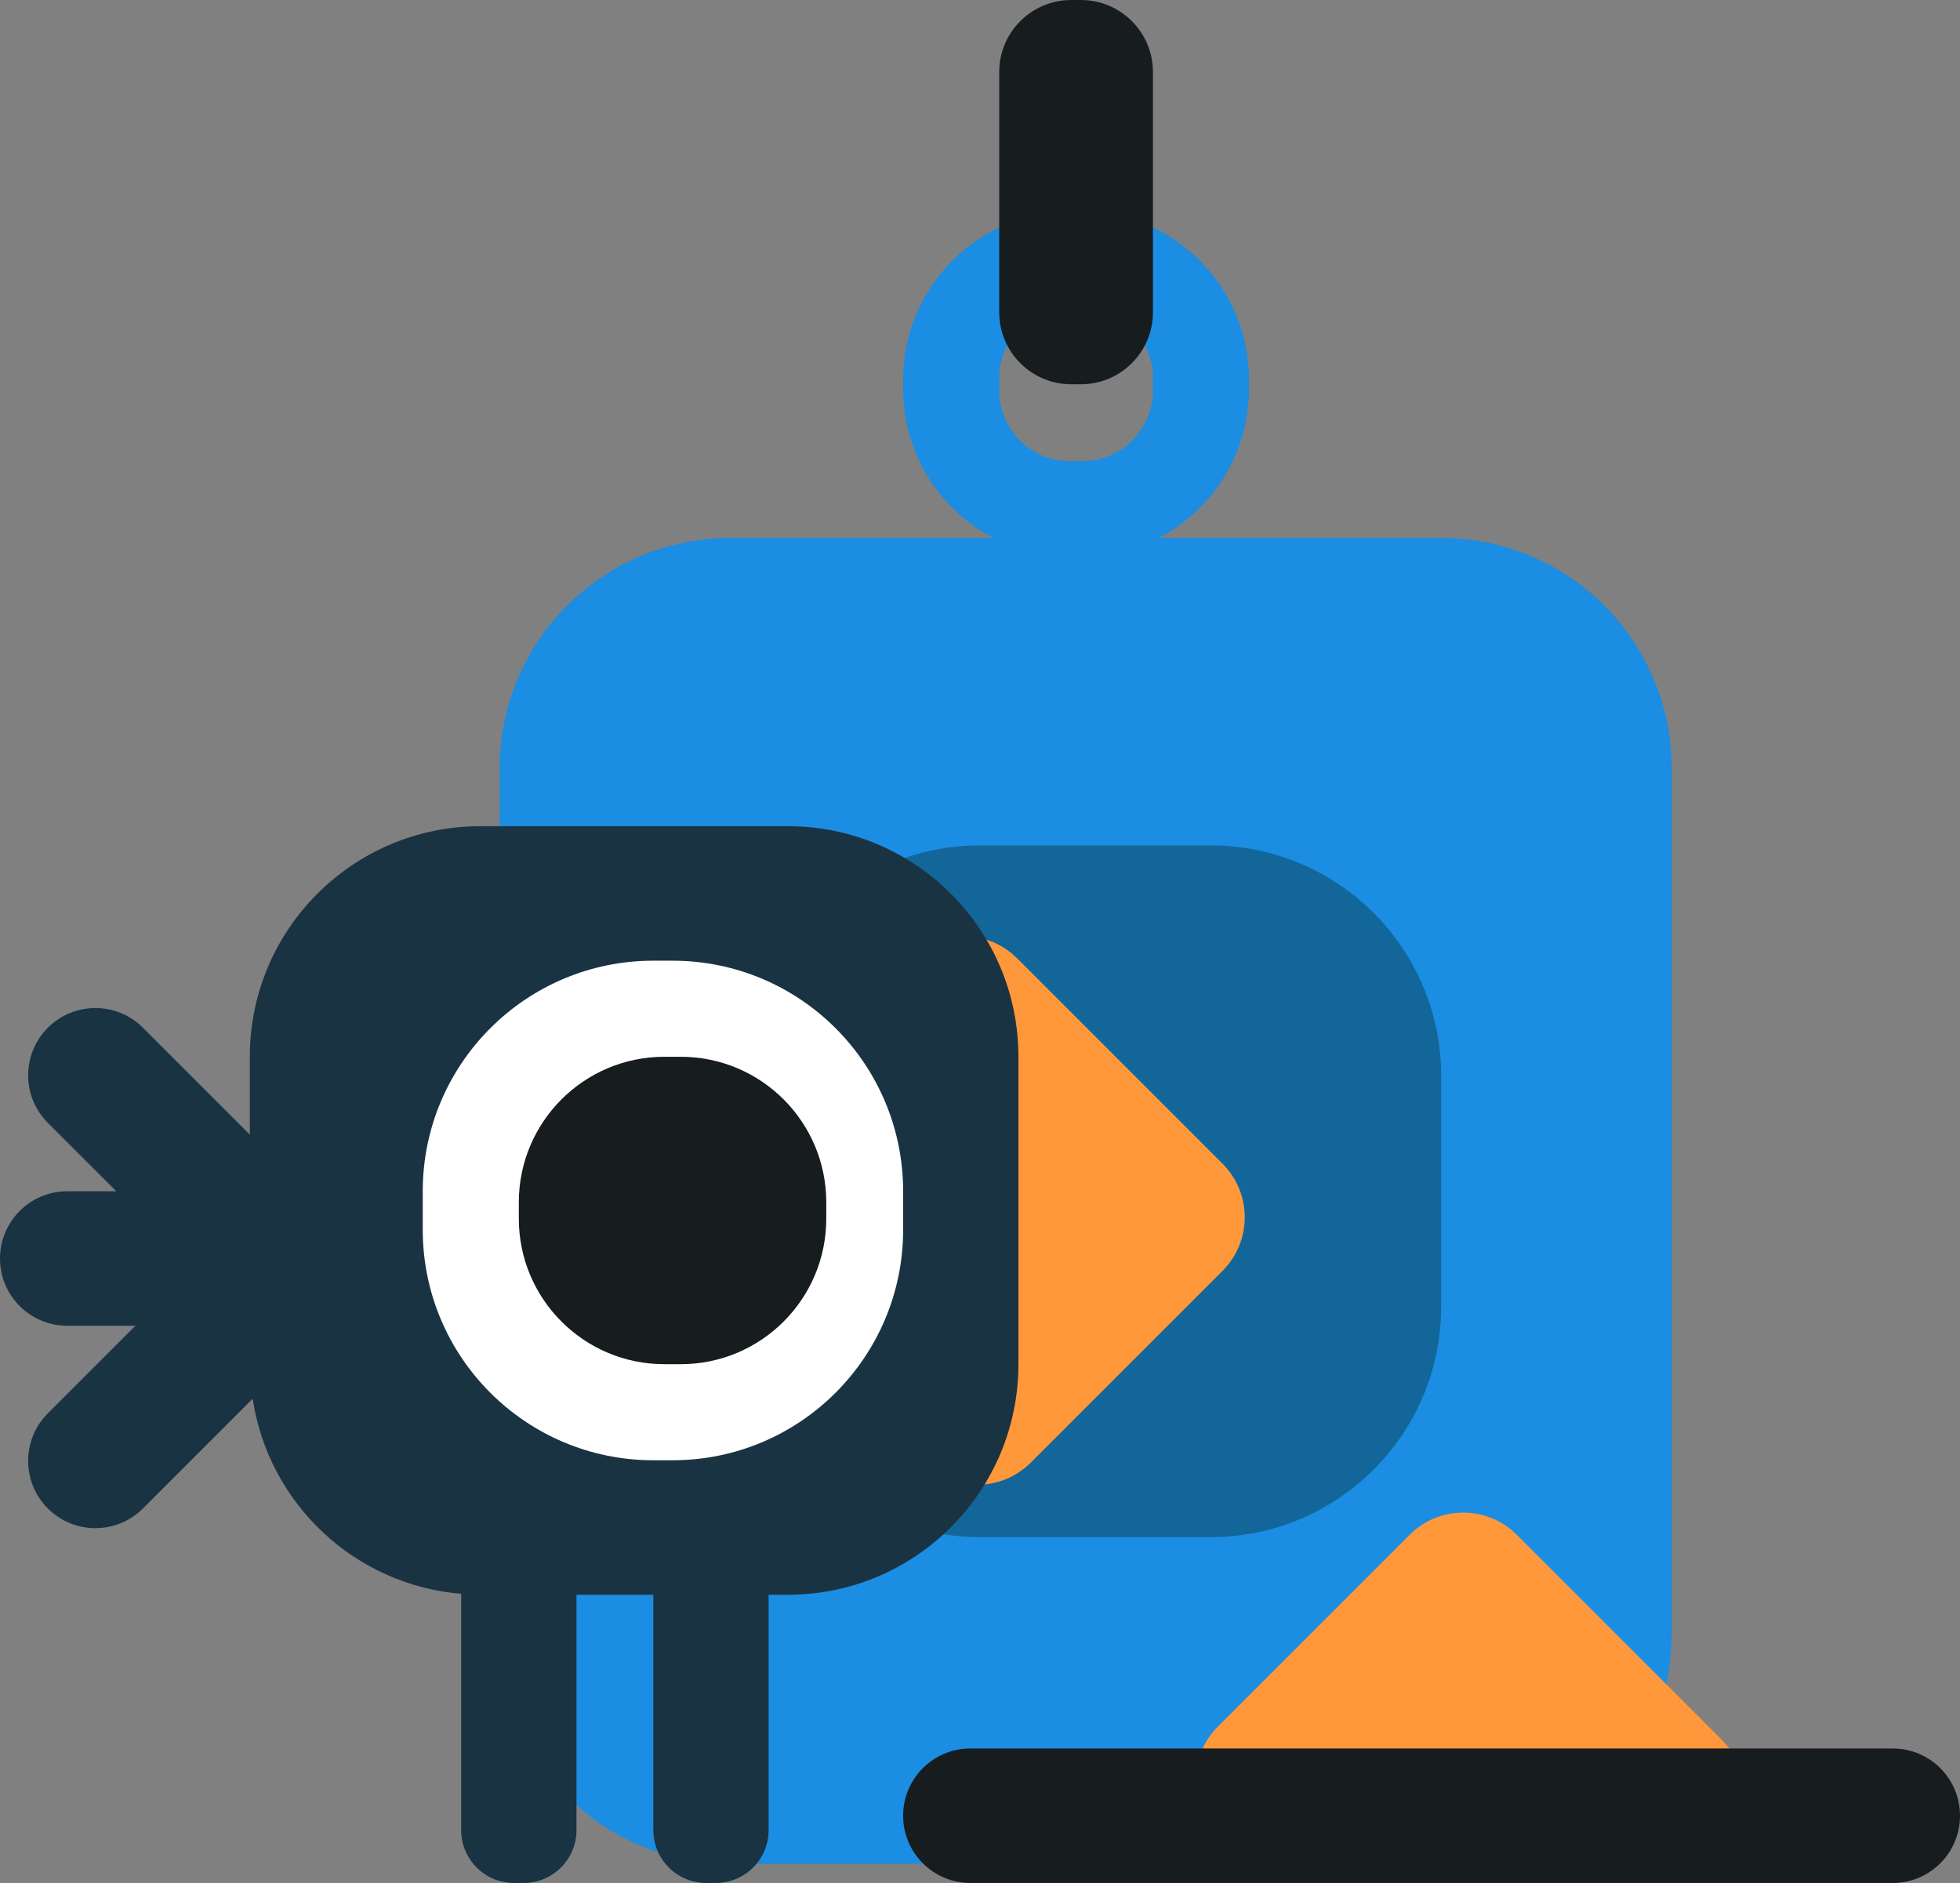
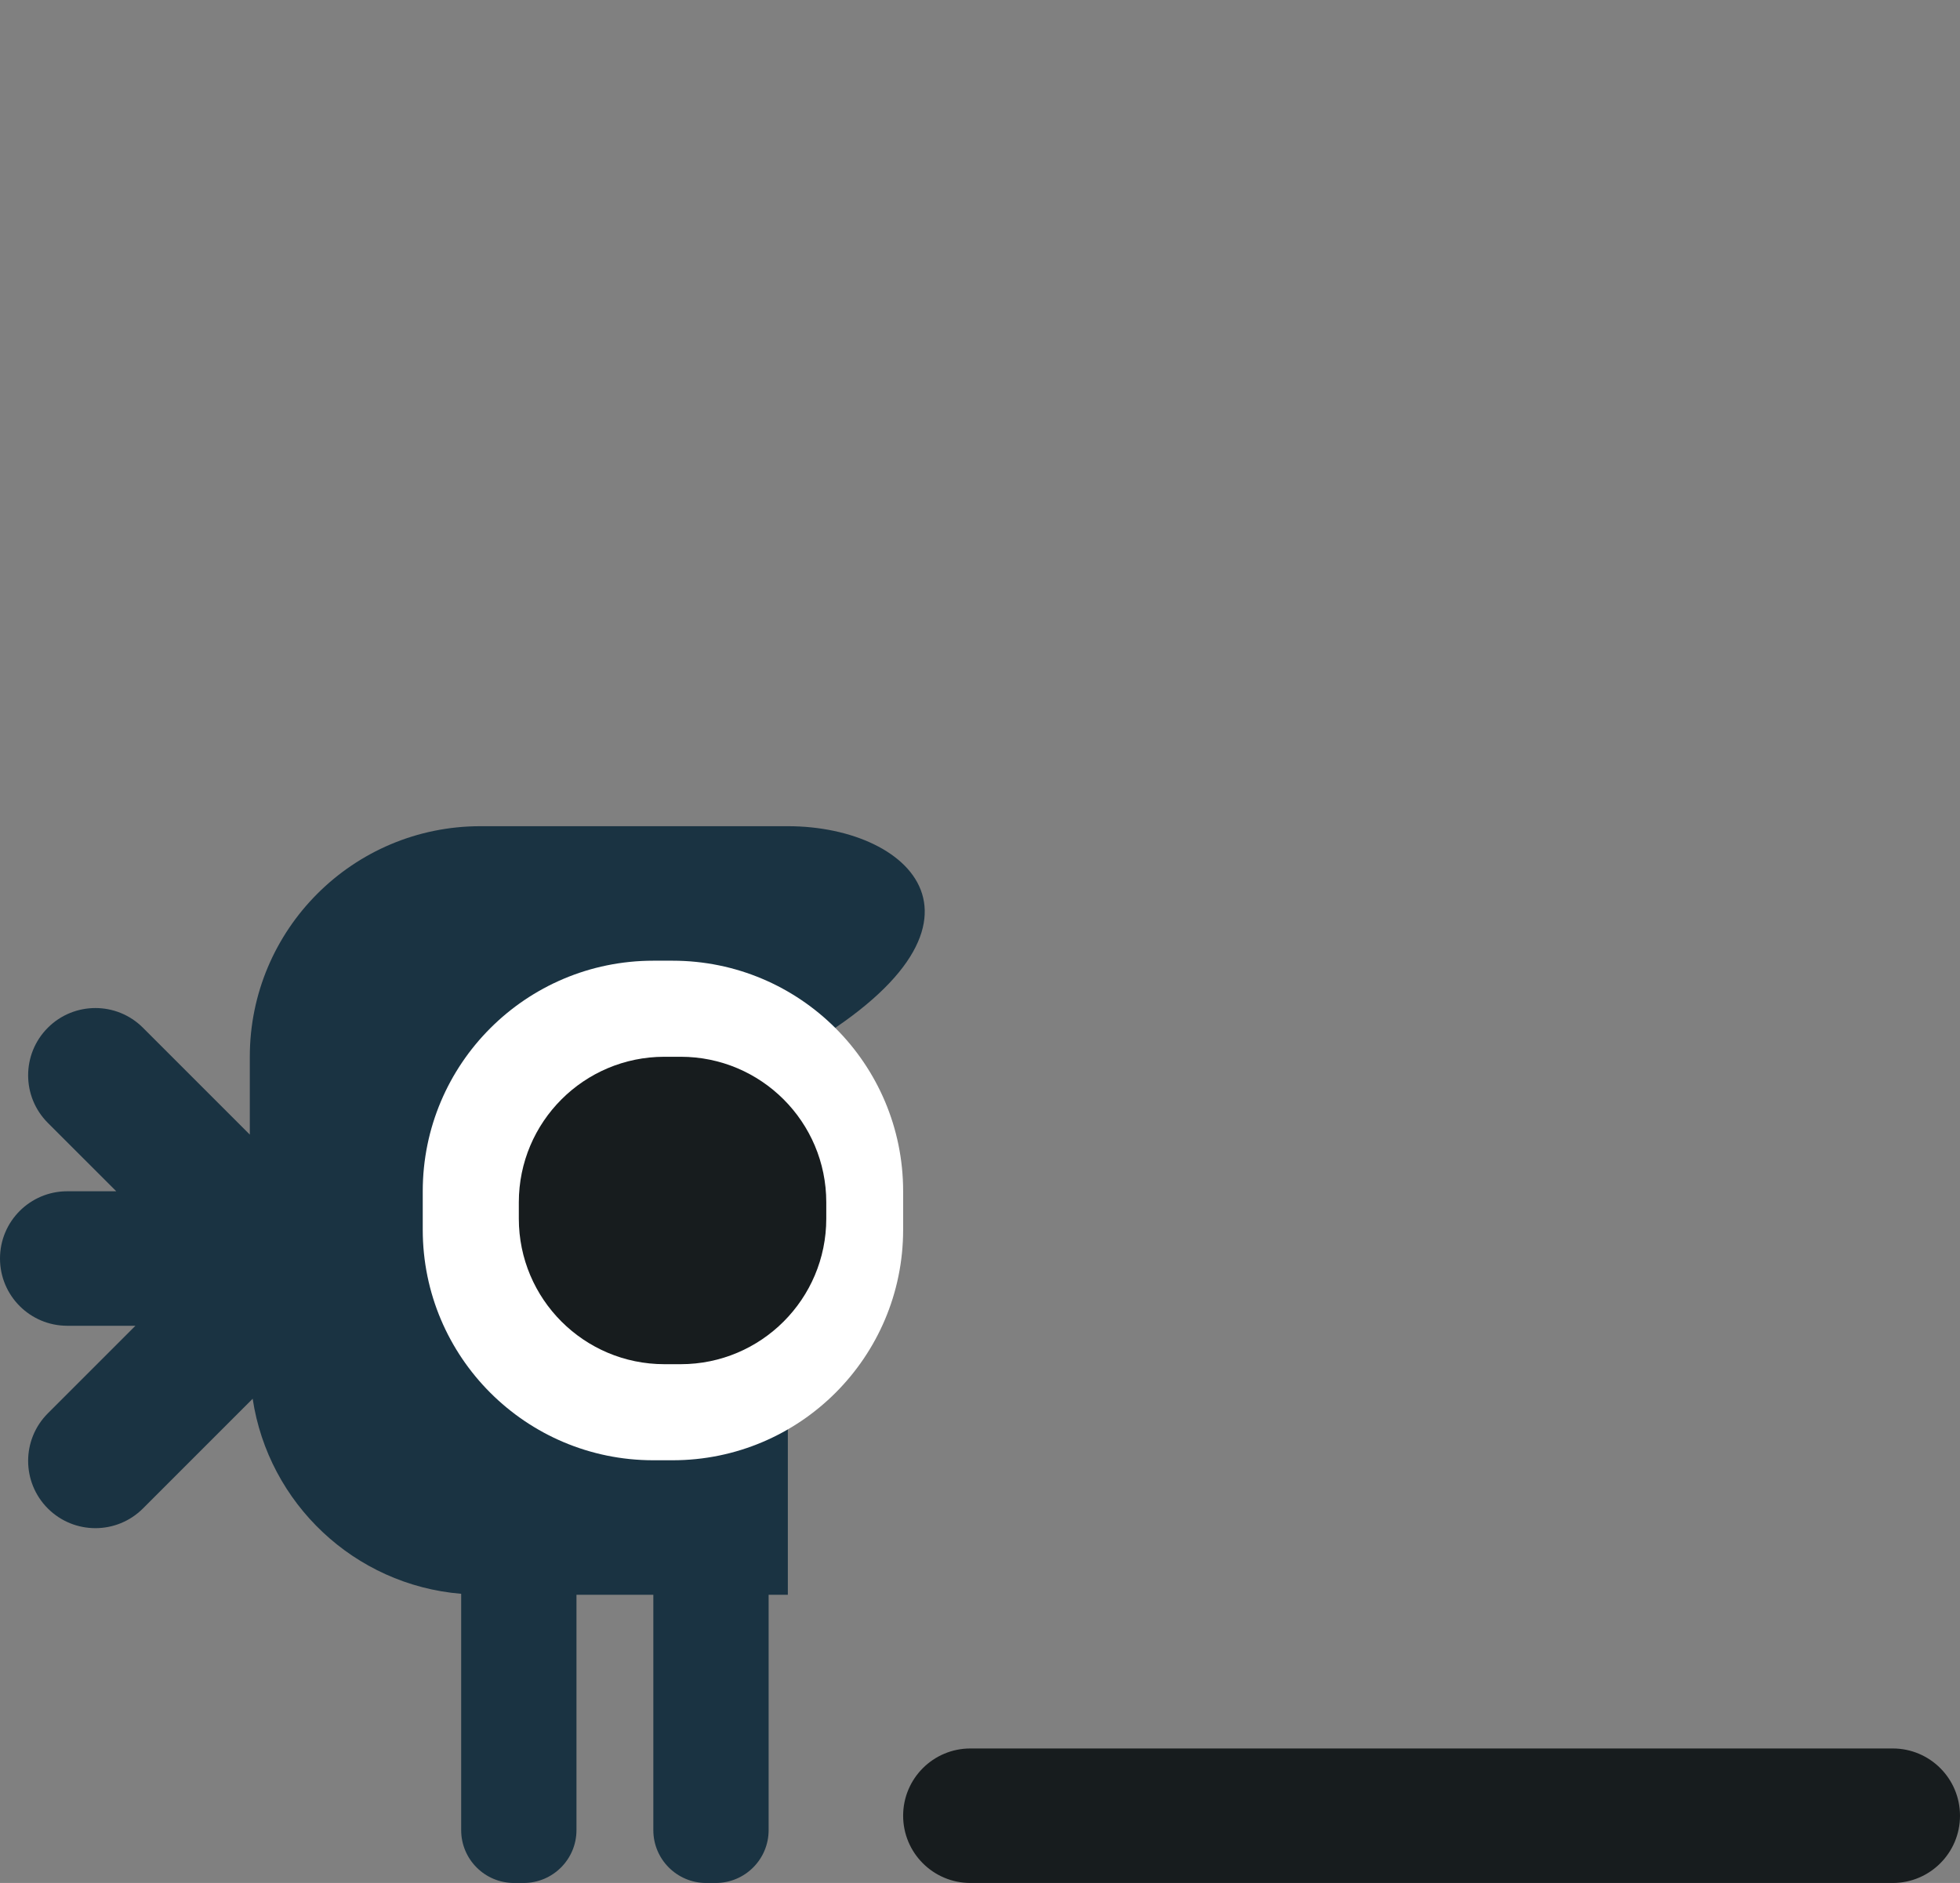
<svg xmlns="http://www.w3.org/2000/svg" version="1.1" x="0px" y="0px" width="102px" height="98px" viewBox="0 0 102 98" enable-background="new 0 0 102 98" xml:space="preserve">
  <rect x="0" y="0" width="102" height="98" fill="#808080" stroke="none" />
  <g>
-     <path fill="#1B8DE2" d="M75,28H60.304C63.094,26.538,65,23.618,65,20.25v-0.5   c0-4.832-3.918-8.75-8.75-8.75h-0.5C50.918,11,47,14.918,47,19.75v0.5c0,3.368,1.906,6.288,4.696,7.75H38c-6.627,0-12,5.373-12,12   v45c0,6.627,5.373,12,12,12h37c6.627,0,12-5.373,12-12V40C87,33.373,81.627,28,75,28 M52,19.673C52,17.645,53.645,16,55.673,16   h0.654C58.355,16,60,17.645,60,19.673v0.654C60,22.356,58.355,24,56.327,24h-0.654C53.645,24,52,22.356,52,20.327V19.673z" />
-     <path fill="#136699" d="M75,68c0,6.627-5.373,12-12,12H51c-6.627,0-12-5.373-12-12V56   c0-6.627,5.373-12,12-12h12c6.627,0,12,5.373,12,12V68z" />
-     <path fill="#FF983B" d="M53.642,76.122c-1.54,1.539-4.036,1.538-5.576-0.002L37.378,65.435   c-1.54-1.54-1.541-4.036-0.001-5.576l9.981-9.98c1.54-1.541,4.036-1.54,5.576,0l10.688,10.687c1.54,1.54,1.54,4.037,0,5.577   L53.642,76.122z" />
-     <path fill="#FF983B" d="M90.715,94c0.2-1.212-0.158-2.499-1.094-3.435L78.935,79.878   c-1.54-1.539-4.036-1.54-5.576,0l-9.98,9.98c-1.12,1.12-1.415,2.745-0.905,4.142H90.715z" />
    <path fill="#171C1E" d="M102,94.5c0,1.933-1.566,3.5-3.5,3.5h-48c-1.934,0-3.5-1.567-3.5-3.5   s1.566-3.5,3.5-3.5h48C100.434,91,102,92.567,102,94.5" />
-     <path fill="#171C1E" d="M60,16.25c0,2.071-1.679,3.75-3.75,3.75h-0.5C53.679,20,52,18.321,52,16.25   V3.75C52,1.679,53.679,0,55.75,0h0.5C58.321,0,60,1.679,60,3.75V16.25z" />
-     <path fill="#1A3342" d="M41,43H25c-6.627,0-12,5.373-12,12v4.05l-5.561-5.561   c-1.367-1.367-3.583-1.366-4.95,0c-1.366,1.367-1.367,3.583,0,4.951L6.05,62H3.5C1.566,62,0,63.567,0,65.5S1.566,69,3.5,69h3.548   l-4.559,4.559c-1.367,1.367-1.366,3.583,0,4.95c1.367,1.366,3.583,1.367,4.95,0l5.71-5.711C13.97,78.246,18.442,82.49,24,82.95   v12.3c0,1.519,1.231,2.75,2.75,2.75h0.5c1.519,0,2.75-1.231,2.75-2.75V83h4v12.25c0,1.519,1.231,2.75,2.75,2.75h0.5   c1.519,0,2.75-1.231,2.75-2.75V83h1c6.627,0,12-5.373,12-12V55C53,48.373,47.627,43,41,43" />
+     <path fill="#1A3342" d="M41,43H25c-6.627,0-12,5.373-12,12v4.05l-5.561-5.561   c-1.367-1.367-3.583-1.366-4.95,0c-1.366,1.367-1.367,3.583,0,4.951L6.05,62H3.5C1.566,62,0,63.567,0,65.5S1.566,69,3.5,69h3.548   l-4.559,4.559c-1.367,1.367-1.366,3.583,0,4.95c1.367,1.366,3.583,1.367,4.95,0l5.71-5.711C13.97,78.246,18.442,82.49,24,82.95   v12.3c0,1.519,1.231,2.75,2.75,2.75h0.5c1.519,0,2.75-1.231,2.75-2.75V83h4v12.25c0,1.519,1.231,2.75,2.75,2.75h0.5   c1.519,0,2.75-1.231,2.75-2.75V83h1V55C53,48.373,47.627,43,41,43" />
    <path fill="#FFFFFF" d="M47,64c0,6.627-5.373,12-12,12h-1c-6.627,0-12-5.373-12-12v-2   c0-6.627,5.373-12,12-12h1c6.627,0,12,5.373,12,12V64z" />
    <path fill="#171C1E" d="M43,63.424C43,67.608,39.607,71,35.424,71h-0.848   C30.393,71,27,67.608,27,63.424v-0.849C27,58.392,30.393,55,34.576,55h0.848C39.607,55,43,58.392,43,62.575V63.424z" />
  </g>
</svg>